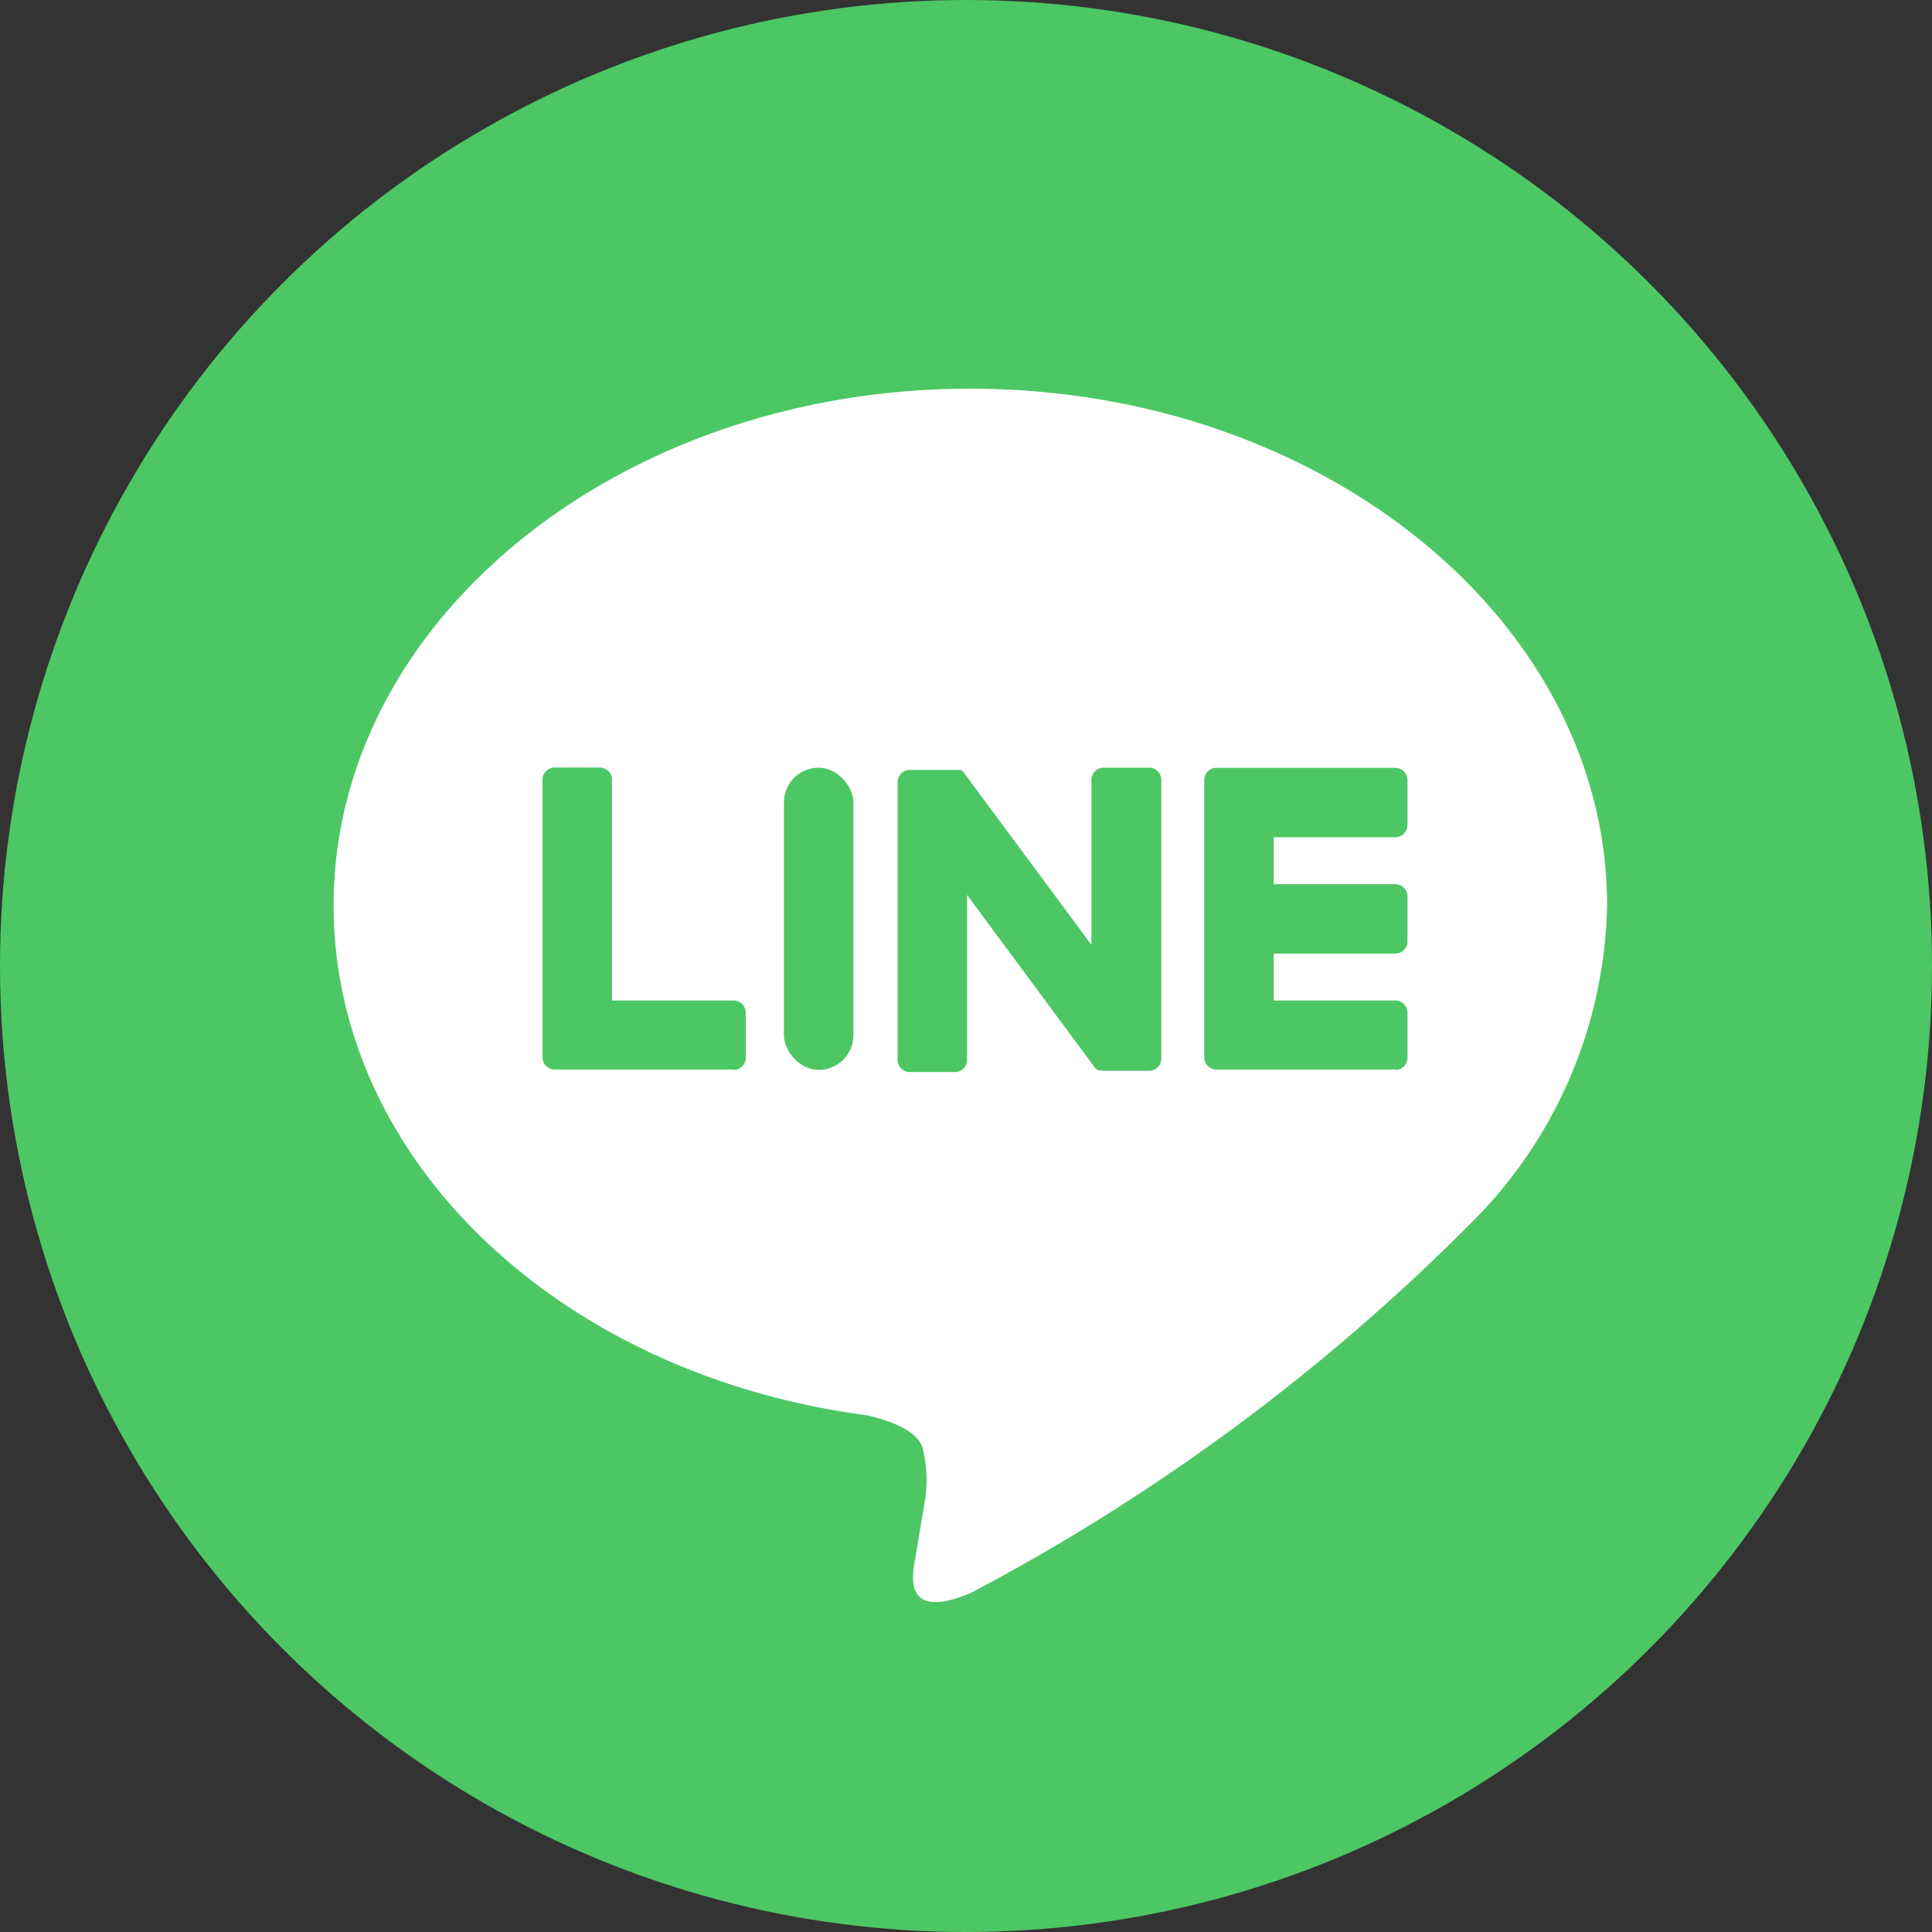
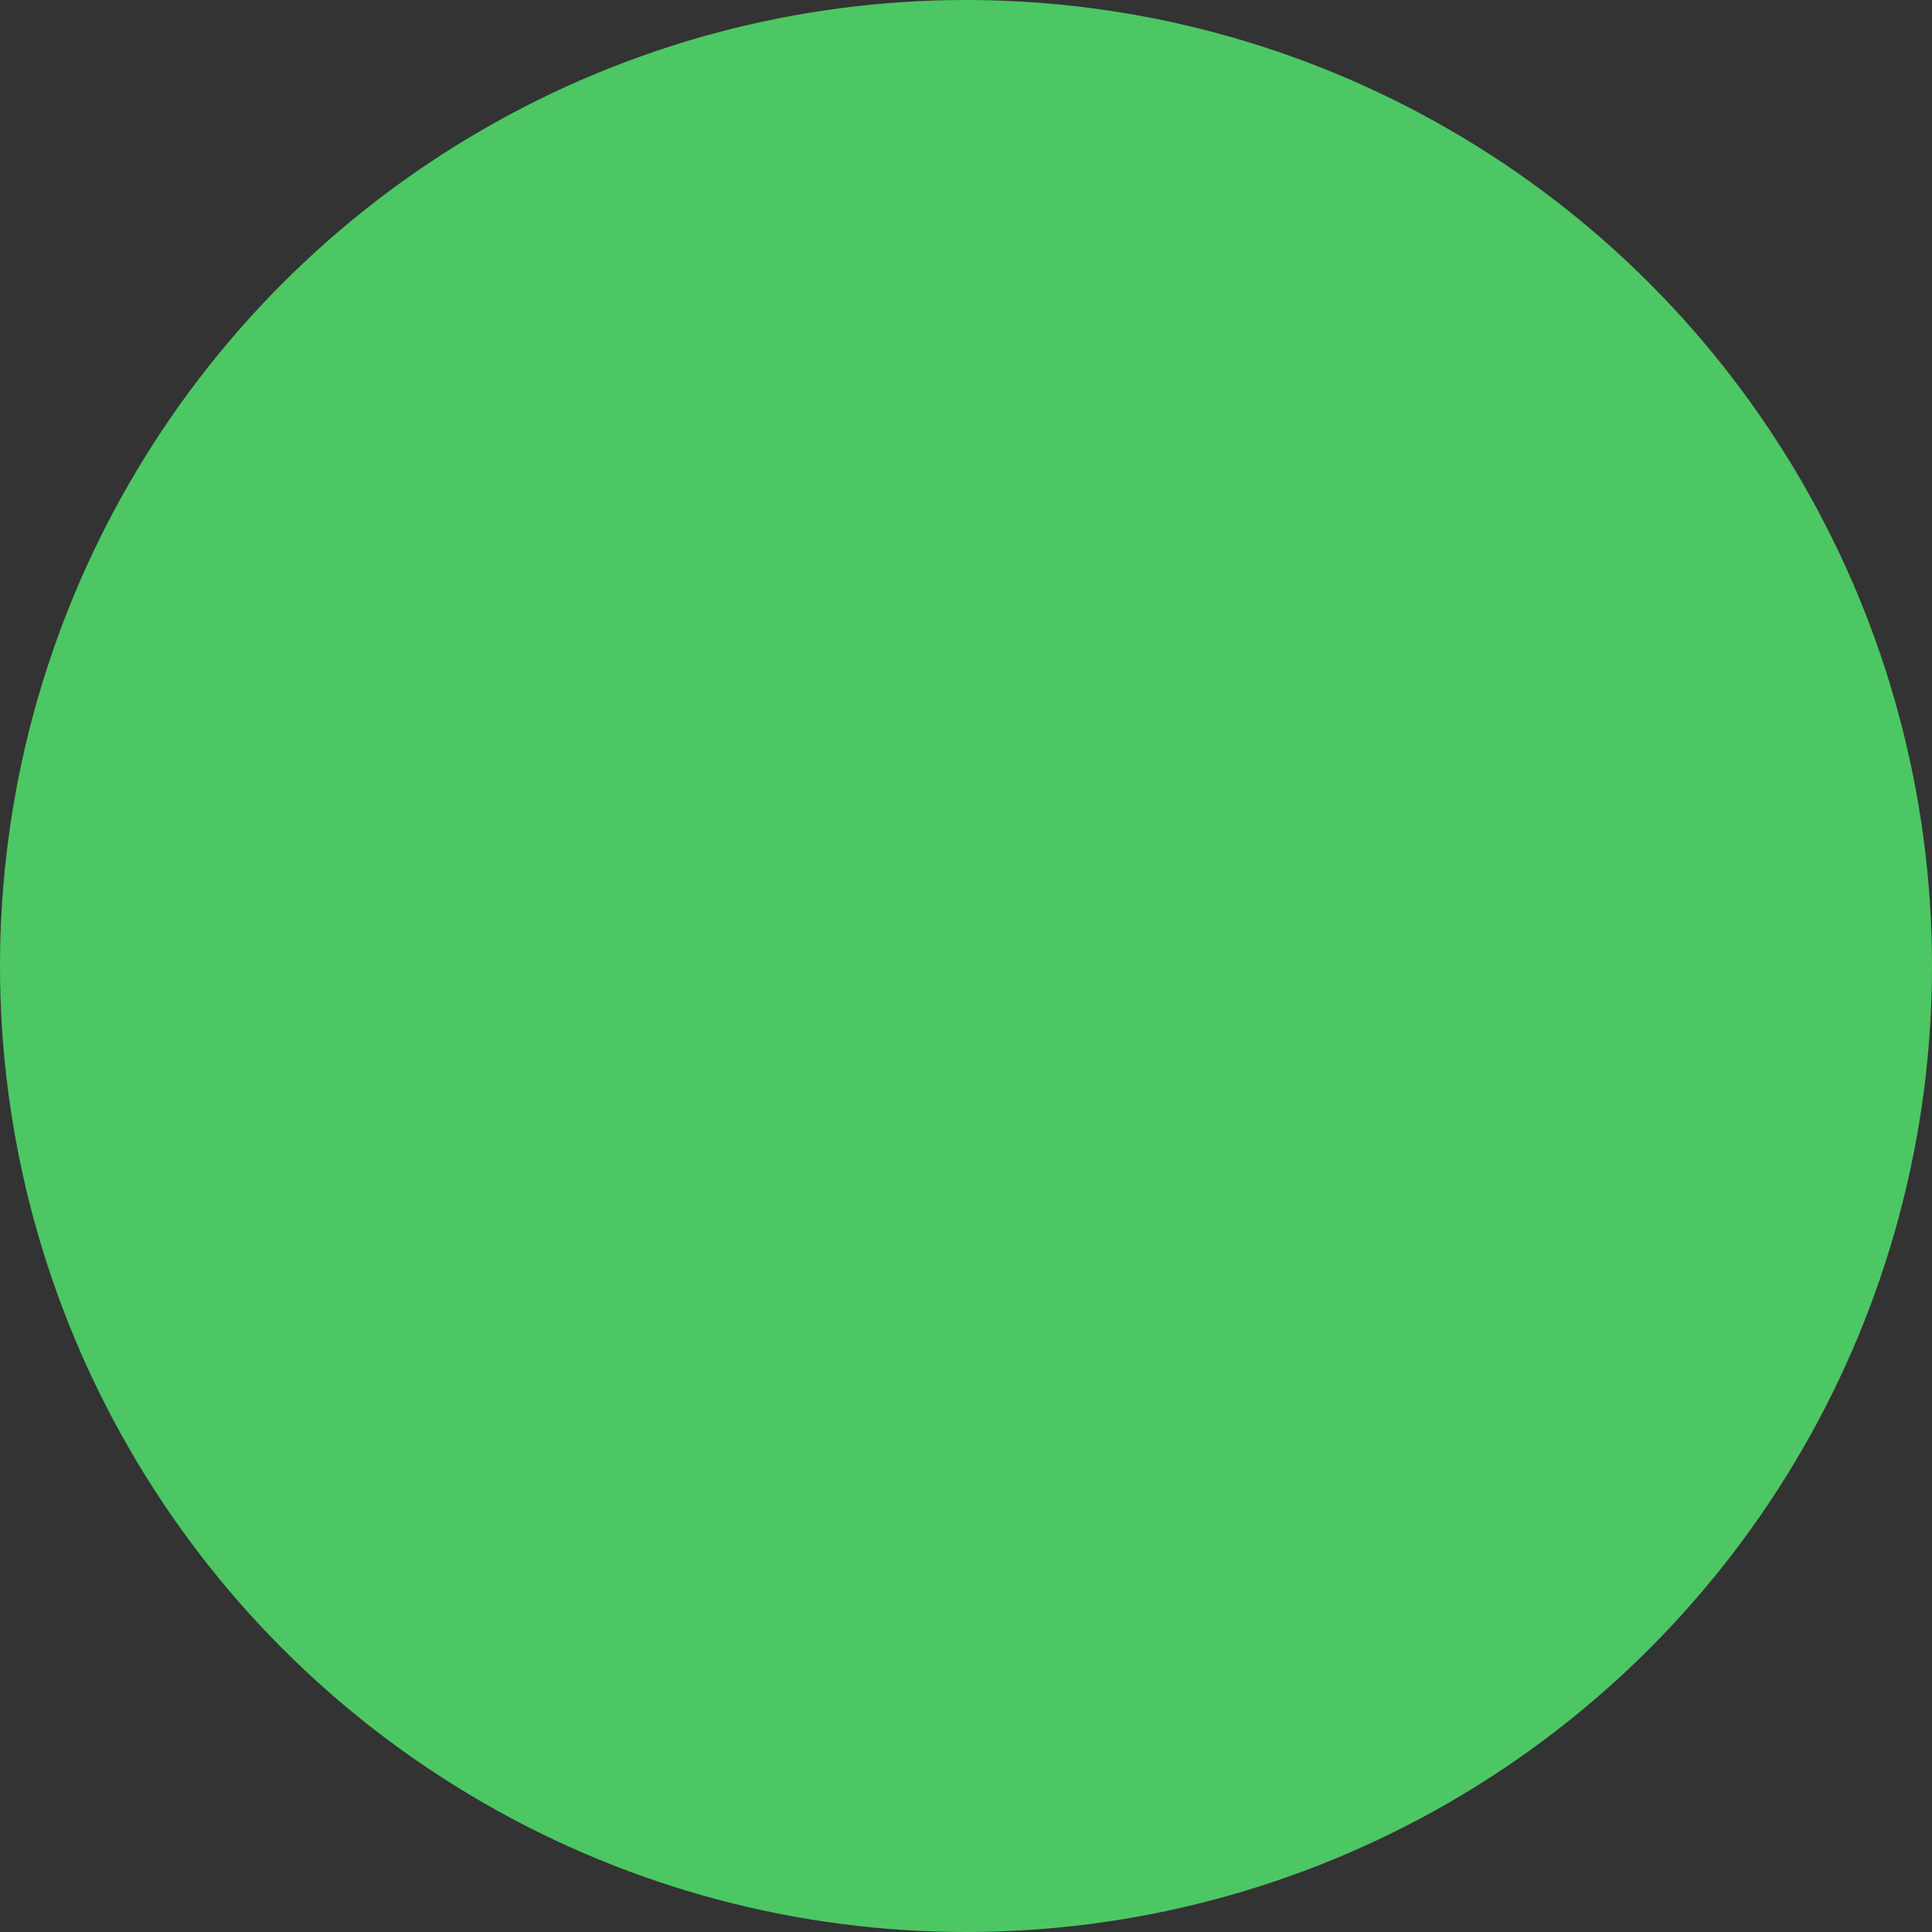
<svg xmlns="http://www.w3.org/2000/svg" width="28" height="28" viewBox="0 0 28 28">
  <rect x="0" y="0" width="28" height="28" fill="#333333" stroke="none" />
  <g id="グループ_2312" data-name="グループ 2312" transform="translate(-1186 -456)">
    <circle id="楕円形_56" data-name="楕円形 56" cx="14" cy="14" r="14" transform="translate(1186 456)" fill="#4cc764" />
    <g id="グループ_2307" data-name="グループ 2307" transform="translate(243.272 5.82)">
-       <path id="パス_4626" data-name="パス 4626" d="M566.261,435.67c0-4.129-4.14-7.489-9.228-7.489s-9.228,3.359-9.228,7.489c0,3.7,3.283,6.8,7.718,7.388.3.065.71.2.813.455a1.9,1.9,0,0,1,.03.834s-.108.651-.132.79c-.04.233-.186.912.8.5a29.8,29.8,0,0,0,7.25-5.358h0A6.663,6.663,0,0,0,566.261,435.67Z" transform="translate(399.758 27.632)" fill="#fff" />
-     </g>
+       </g>
    <g id="グループ_2308" data-name="グループ 2308" transform="translate(243.272 5.82)">
      <path id="パス_4627" data-name="パス 4627" d="M696.619,496.146a.176.176,0,0,0,.176-.176v-.654a.177.177,0,0,0-.176-.176h-1.762v-.68h1.762a.176.176,0,0,0,.176-.176v-.654a.177.177,0,0,0-.176-.176h-1.762v-.68h1.762a.176.176,0,0,0,.176-.176v-.654a.177.177,0,0,0-.176-.176h-2.593a.176.176,0,0,0-.176.176v0h0v4.02h0v0a.176.176,0,0,0,.176.176h2.593Z" transform="translate(266.331 -30.46)" fill="#4cc764" />
      <path id="パス_4628" data-name="パス 4628" d="M585.614,496.146a.176.176,0,0,0,.176-.176v-.654a.177.177,0,0,0-.176-.176h-1.762v-3.2a.177.177,0,0,0-.176-.176h-.655a.176.176,0,0,0-.176.176v4.024h0v0a.176.176,0,0,0,.176.176h2.593Z" transform="translate(367.746 -30.46)" fill="#4cc764" />
      <rect id="長方形_327" data-name="長方形 327" width="1.007" height="4.38" rx="0.503" transform="translate(954.089 461.306)" fill="#4cc764" />
      <path id="パス_4629" data-name="パス 4629" d="M645.932,491.765h-.654a.176.176,0,0,0-.176.176v2.392l-1.843-2.488-.014-.018h0l-.011-.011,0,0-.009-.008,0,0-.009-.006-.005,0-.01-.005-.006,0-.01,0-.006,0-.011,0-.006,0-.01,0h-.683a.176.176,0,0,0-.176.176v4.027a.176.176,0,0,0,.176.176h.654a.176.176,0,0,0,.176-.176v-2.391l1.845,2.492a.177.177,0,0,0,.045.044h0l.011.007.005,0,.009,0,.009,0,.006,0,.012,0h0a.179.179,0,0,0,.046.006h.651a.176.176,0,0,0,.176-.176v-4.027A.176.176,0,0,0,645.932,491.765Z" transform="translate(313.444 -30.459)" fill="#4cc764" />
    </g>
  </g>
</svg>